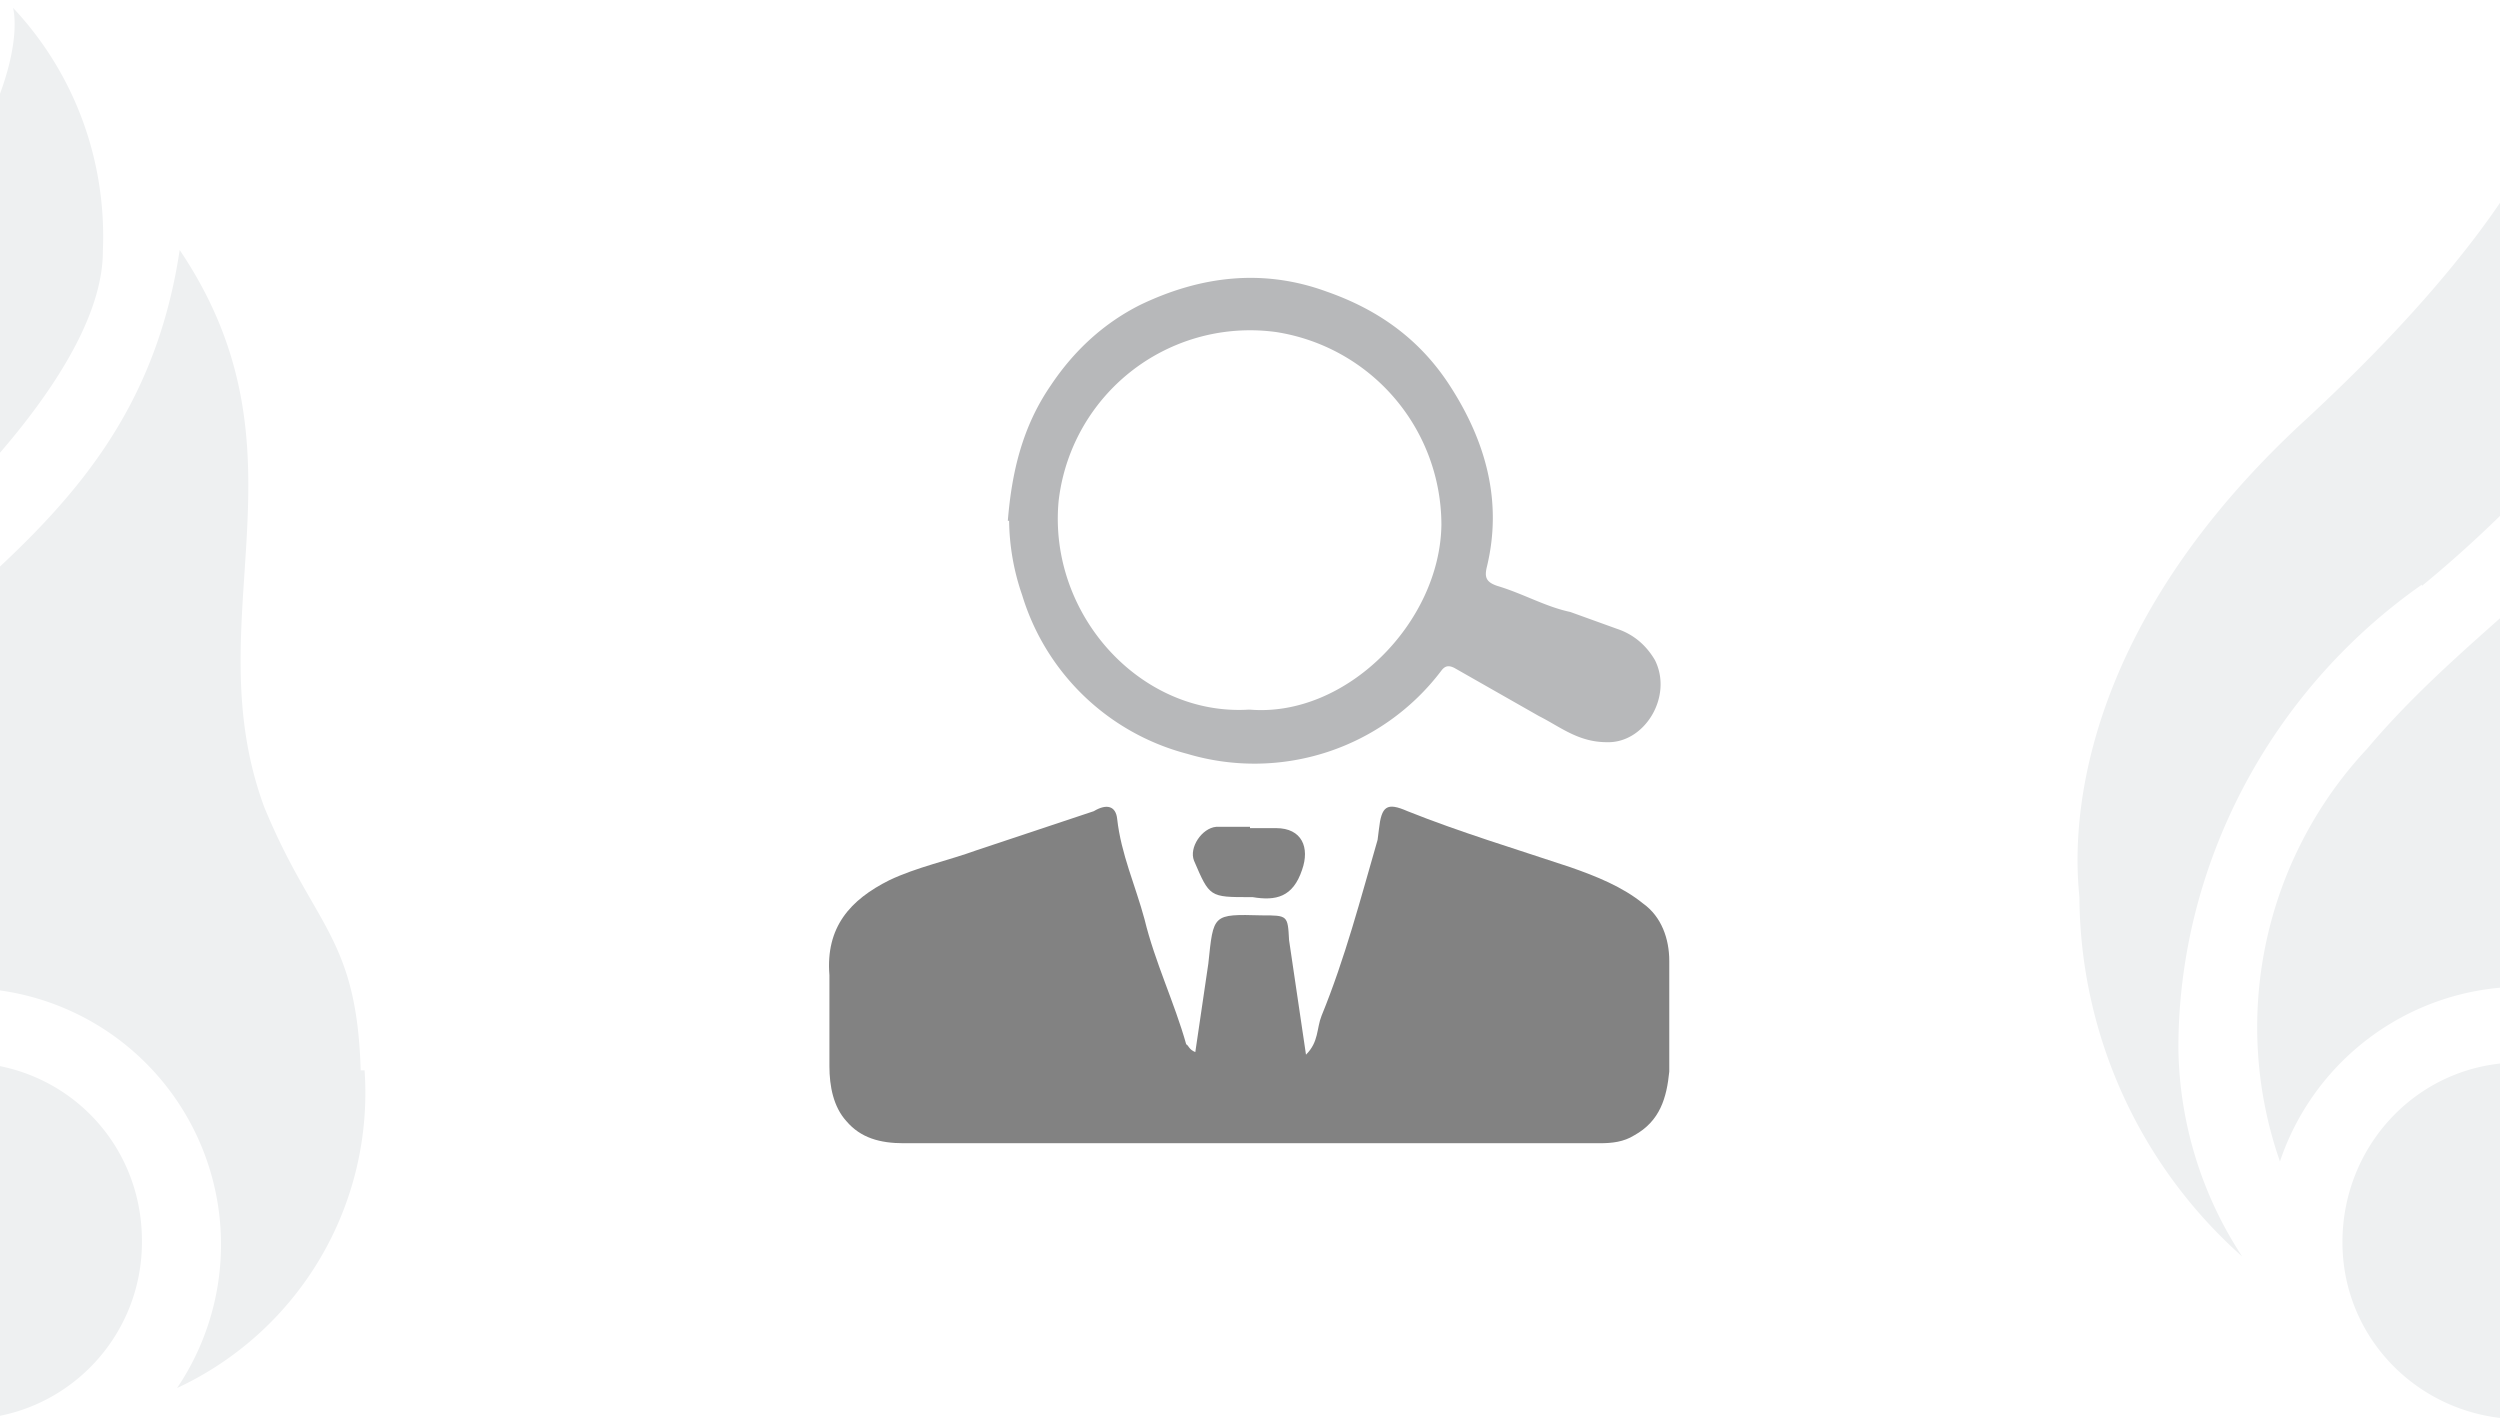
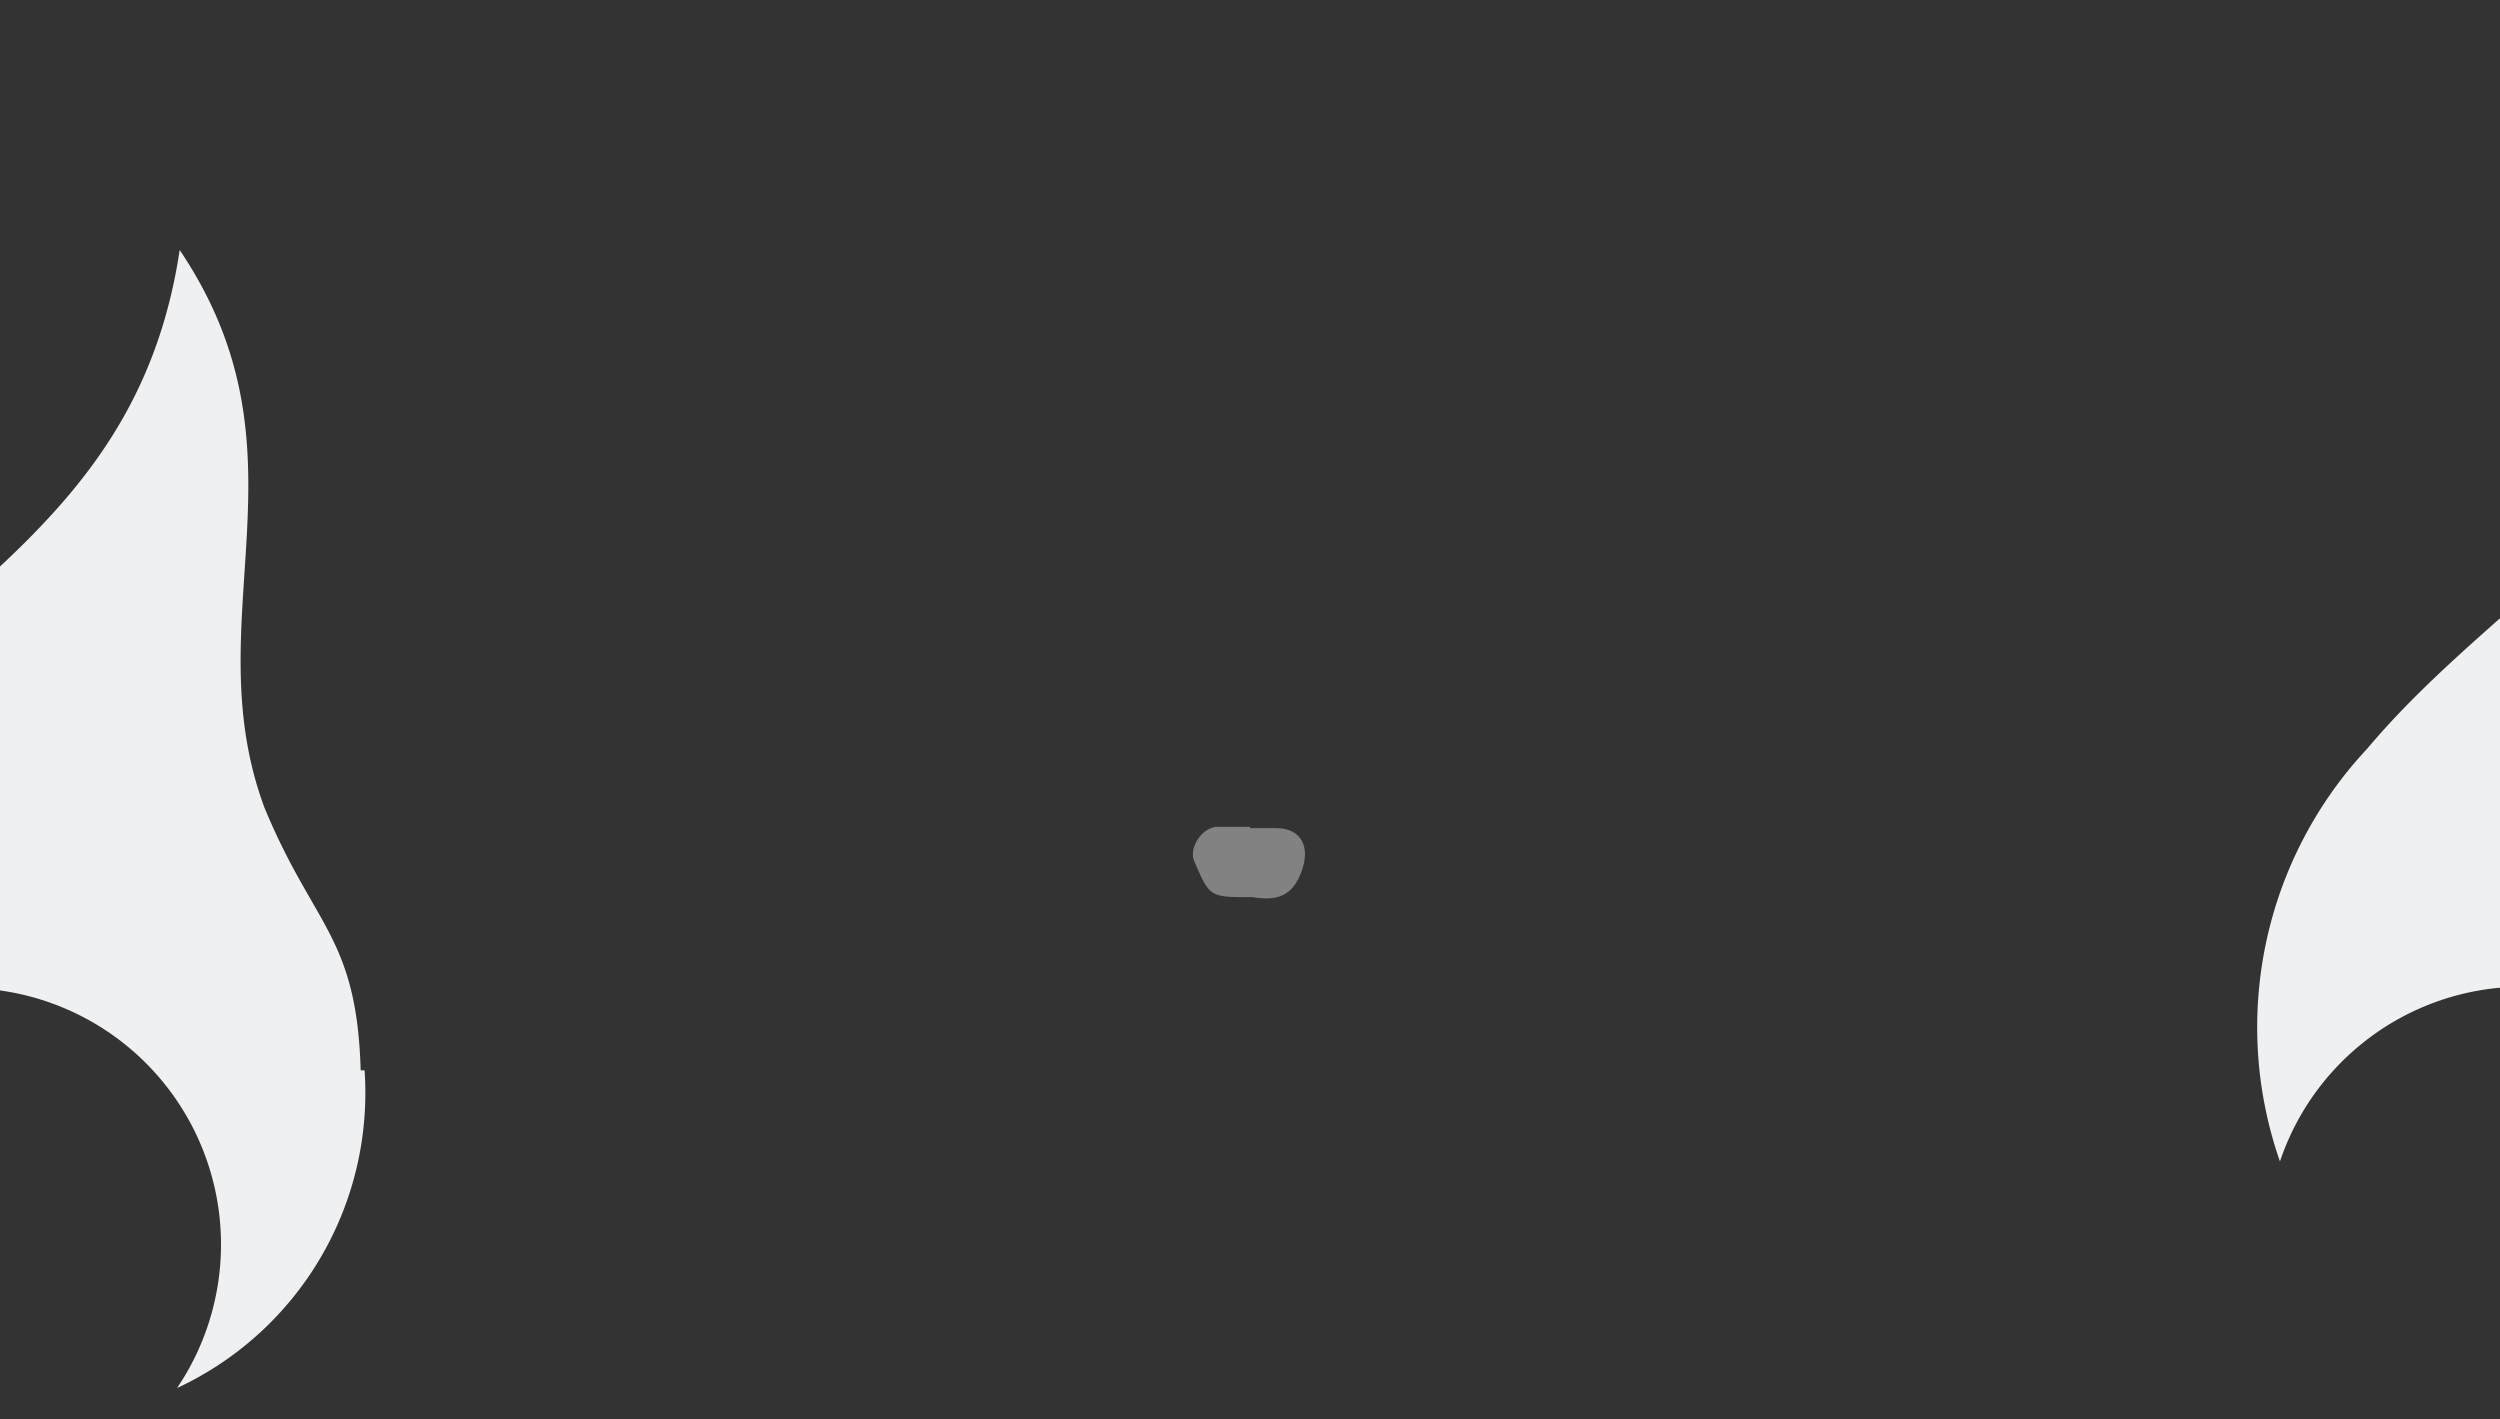
<svg xmlns="http://www.w3.org/2000/svg" xmlns:xlink="http://www.w3.org/1999/xlink" id="Layer_1" x="0" y="0" version="1.1" viewBox="0 0 192 109" xml:space="preserve">
  <rect x="0" y="0" width="192" height="109" fill="#333333" stroke="none" />
  <style>.st2{fill-rule:evenodd;clip-rule:evenodd;fill:#eef0f1}.st3{fill:#828282}</style>
  <defs>
    <path id="SVGID_1_" d="M0 0h192v109H0z" />
  </defs>
  <clipPath id="SVGID_00000136408200944492991380000014219446617118913178_">
    <use overflow="visible" xlink:href="#SVGID_1_" />
  </clipPath>
-   <path fill="#fff" fill-rule="evenodd" d="M0 0h192v109H0z" clip-path="url(#SVGID_00000136408200944492991380000014219446617118913178_)" clip-rule="evenodd" />
  <g clip-path="url(#SVGID_00000136408200944492991380000014219446617118913178_)">
-     <path d="M10.9 95.2c.1 7.6-6 13.8-13.6 13.8s-13.8-6-13.8-13.6c-.1-7.6 6-13.8 13.6-13.8h.1c7.6 0 13.7 6 13.7 13.7M-10.5 45C-3.3 39 7.9 27.8 7.9 19.3 8.2 12.3 5.7 5.6 1 .6c0 0 3 10-20.5 31.7C-39.7 50.9-36.8 68-36.8 69a37.2 37.2 0 0 0 12.5 27.5 29.8 29.8 0 0 1-5-16A44 44 0 0 1-10.4 45" class="st2" />
    <path d="M27.7 82.2c-.3-10.3-3.6-11-7.4-20.2-5.4-14.6 4-27.2-6.5-42.8-3 20-17.8 25.7-28.5 38.4a31.3 31.3 0 0 0-6.7 31.7 19.7 19.7 0 1 1 35 17.3A25 25 0 0 0 28 82.2" class="st2" />
  </g>
  <g clip-path="url(#SVGID_00000136408200944492991380000014219446617118913178_)">
-     <path d="M207.3 95.2c0 7.6-6 13.8-13.6 13.8s-13.8-6-13.8-13.6 6-13.8 13.6-13.8h.1c7.6 0 13.7 6 13.7 13.7M186 45c7.2-5.9 18.4-17.1 18.4-25.6A25 25 0 0 0 197.5.6s3 10-20.5 31.7c-20.2 18.6-17.3 35.6-17.3 36.7a37.2 37.2 0 0 0 12.5 27.5 29.8 29.8 0 0 1-4.9-16c0-14 7-27.4 18.7-35.6" class="st2" />
    <path d="M224.2 82.2c-.3-10.3-3.6-11-7.4-20.2-5.4-14.6 3.9-27.2-6.5-42.8-3 19.9-17.8 25.6-28.5 38.3a31.3 31.3 0 0 0-6.7 31.7 19.7 19.7 0 1 1 35 17.3 25 25 0 0 0 14.3-24.4" class="st2" />
  </g>
-   <path d="M91.8 80.8l1-6.8c.4-3.8.3-3.8 4.1-3.7 2 0 2 0 2.1 1.9l1.3 8.8c1-1 .8-2 1.2-3 1.8-4.4 3-9 4.3-13.5l.1-.8c.2-1.8.6-2.1 2.2-1.4 4 1.6 8.3 2.9 12.5 4.3 2 .7 4 1.5 5.6 2.8 1.4 1 2 2.7 2 4.4v8.5c-.2 2-.7 3.8-2.7 4.9-.8.5-1.7.6-2.6.6H69.4c-1.8 0-3.3-.4-4.4-1.7-1-1.1-1.3-2.7-1.3-4.2v-7c-.3-3.7 1.6-5.8 4.6-7.3 2.1-1 4.5-1.5 6.7-2.3l9-3c1-.6 1.7-.4 1.8.6.3 2.7 1.4 5.1 2.1 7.7.8 3.3 2.3 6.4 3.2 9.6.2.1.2.4.7.6z" class="st3" />
-   <path fill="#b7b8ba" d="M77.4 40c.3-3.7 1.1-7.2 3.3-10.4 1.8-2.7 4.1-4.8 6.9-6.2 4.6-2.2 9.4-2.8 14.3-1 4 1.4 7.2 3.7 9.5 7.3 2.7 4.2 4 8.8 2.8 13.8-.2.8-.1 1.2.8 1.5 2 .6 3.7 1.6 5.6 2l3.6 1.3c1.2.4 2.2 1.2 2.9 2.4 1.4 2.8-.8 6.4-3.7 6.3-2.2 0-3.6-1.2-5.2-2l-6.5-3.7c-.4-.2-.7-.2-1 .2a18 18 0 0 1-19.5 6.4 18 18 0 0 1-12.7-12.2 18 18 0 0 1-1-5.7zM96 54.5c7.4.6 14.6-6.7 14.7-14.2A15 15 0 0 0 98 25.5a14.8 14.8 0 0 0-16.7 13c-.8 8.7 6.3 16.5 14.6 16z" />
  <path d="M96 63.6h2c2 0 2.6 1.5 2 3.2-.7 2.1-2 2.4-3.8 2.1H96c-3.1 0-3.1 0-4.3-2.8-.4-1 .6-2.5 1.7-2.6h2.6z" class="st3" />
</svg>